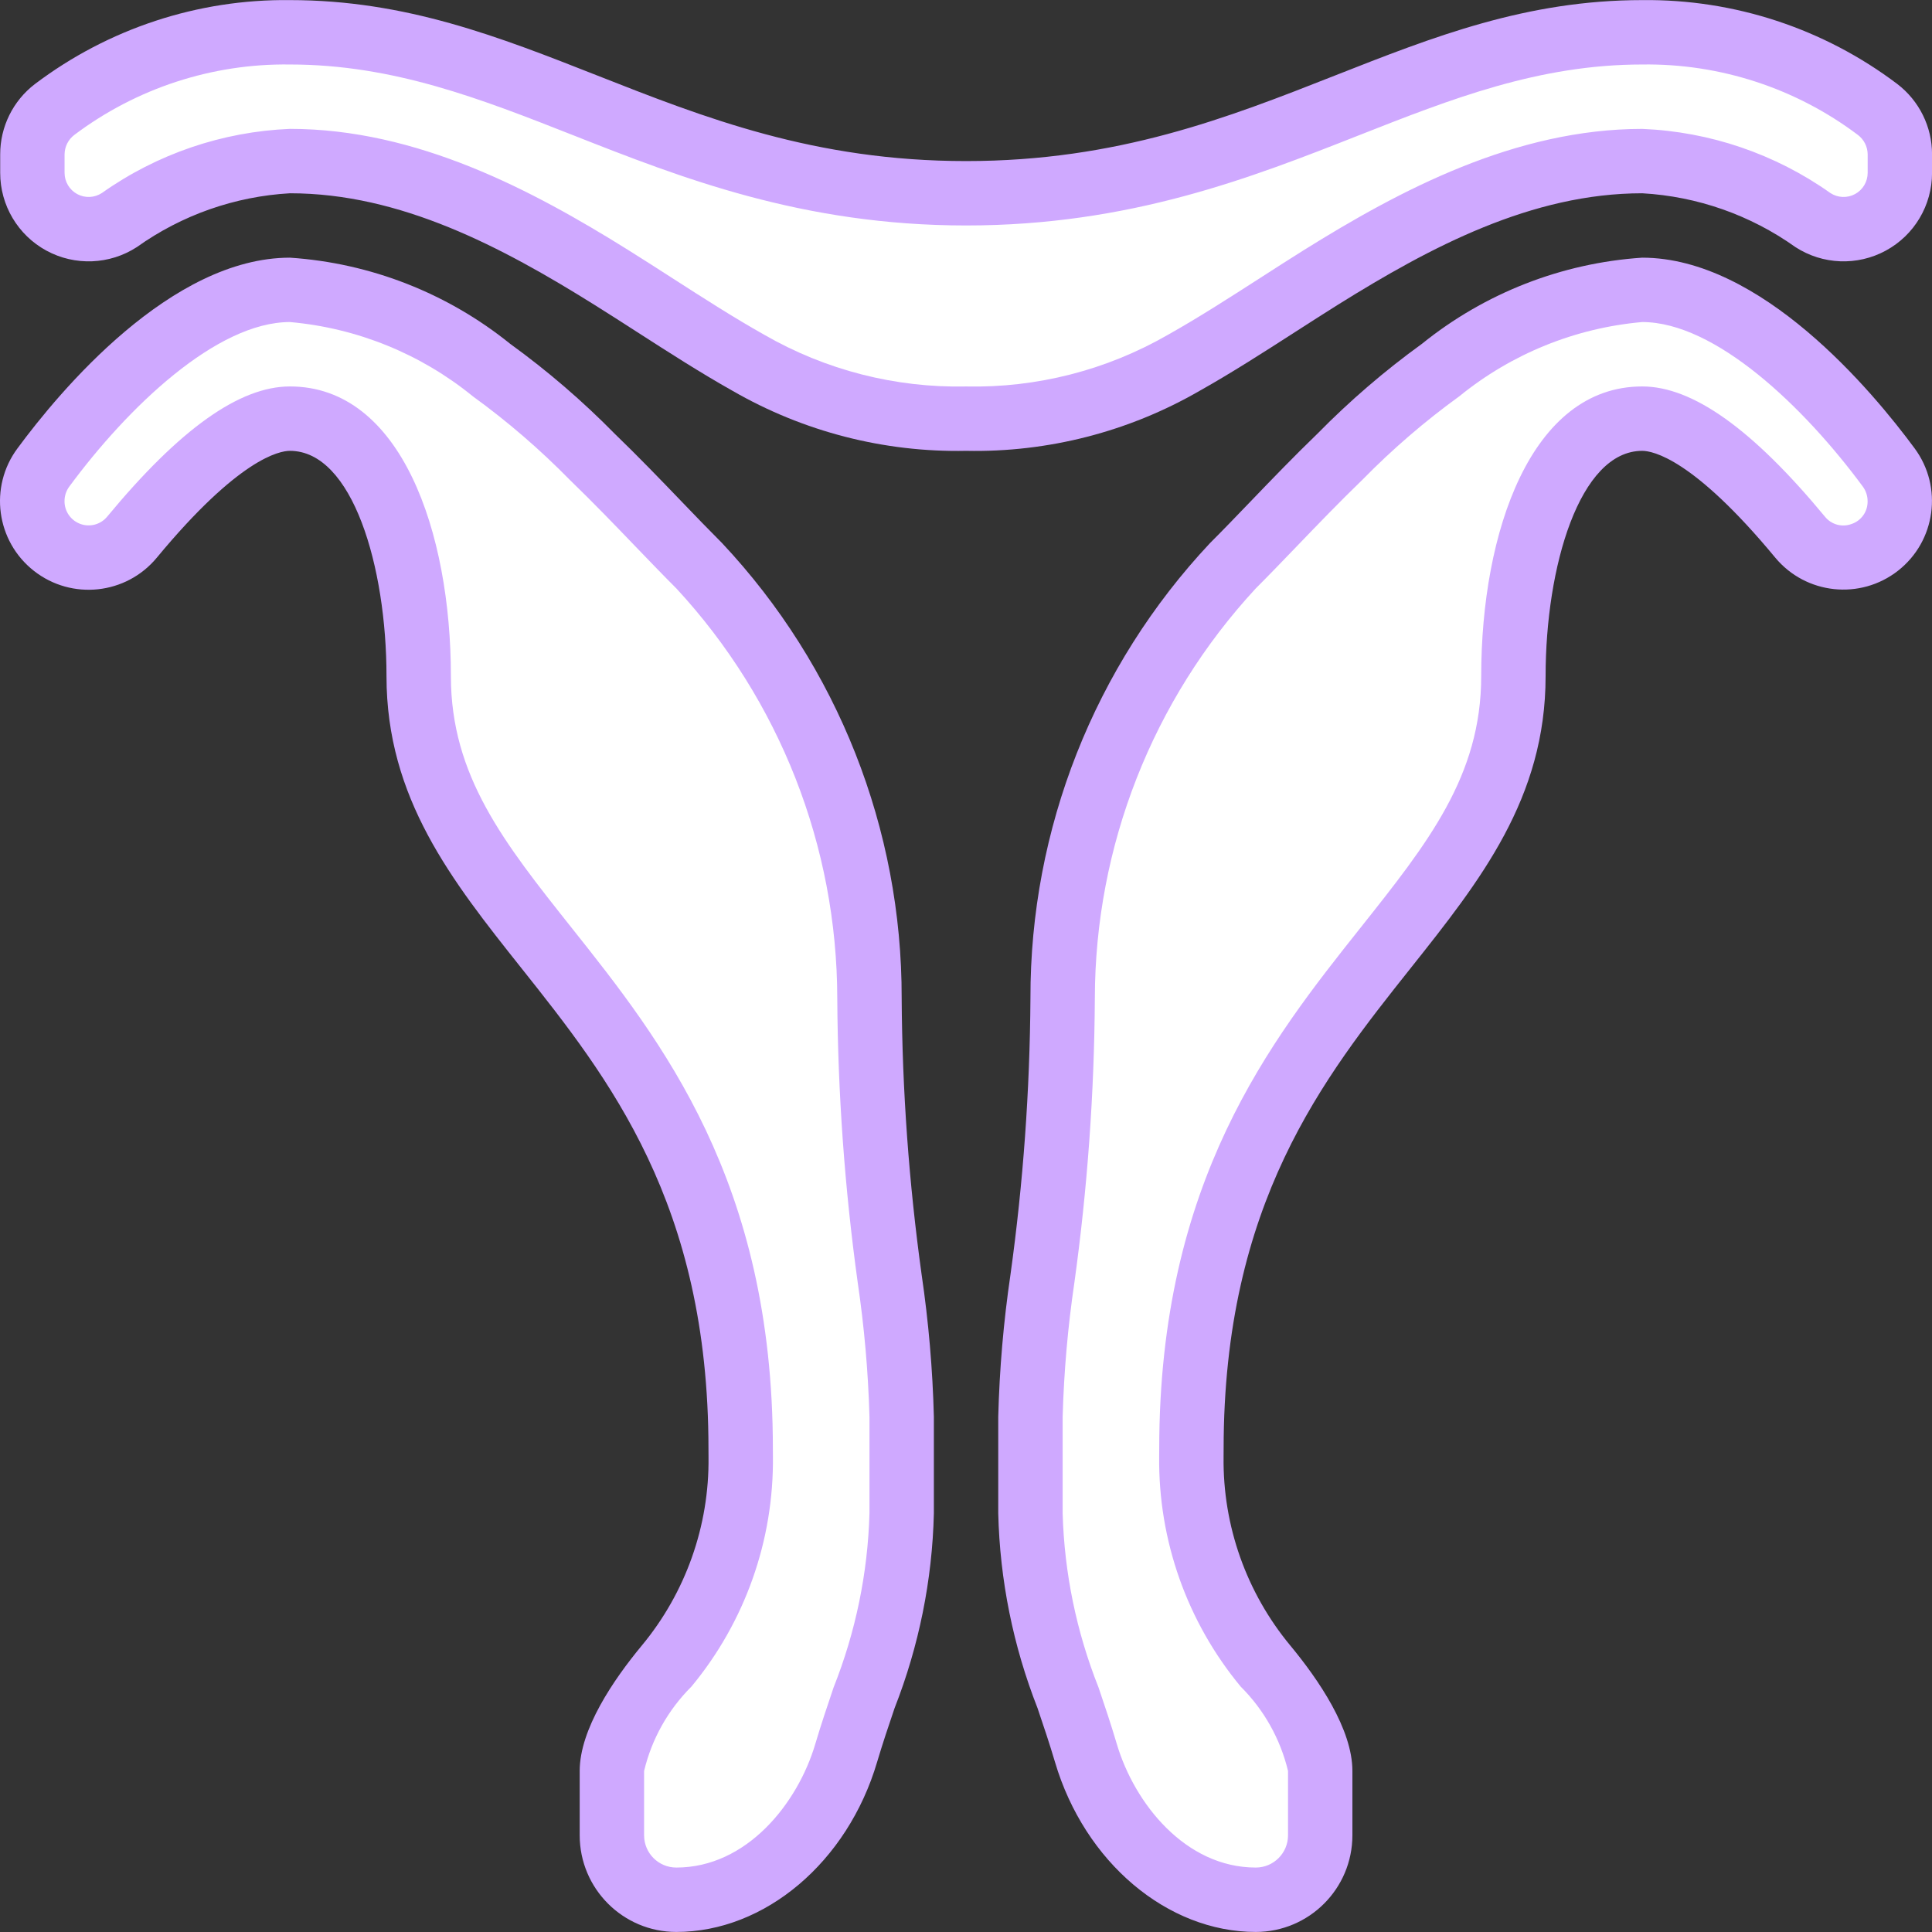
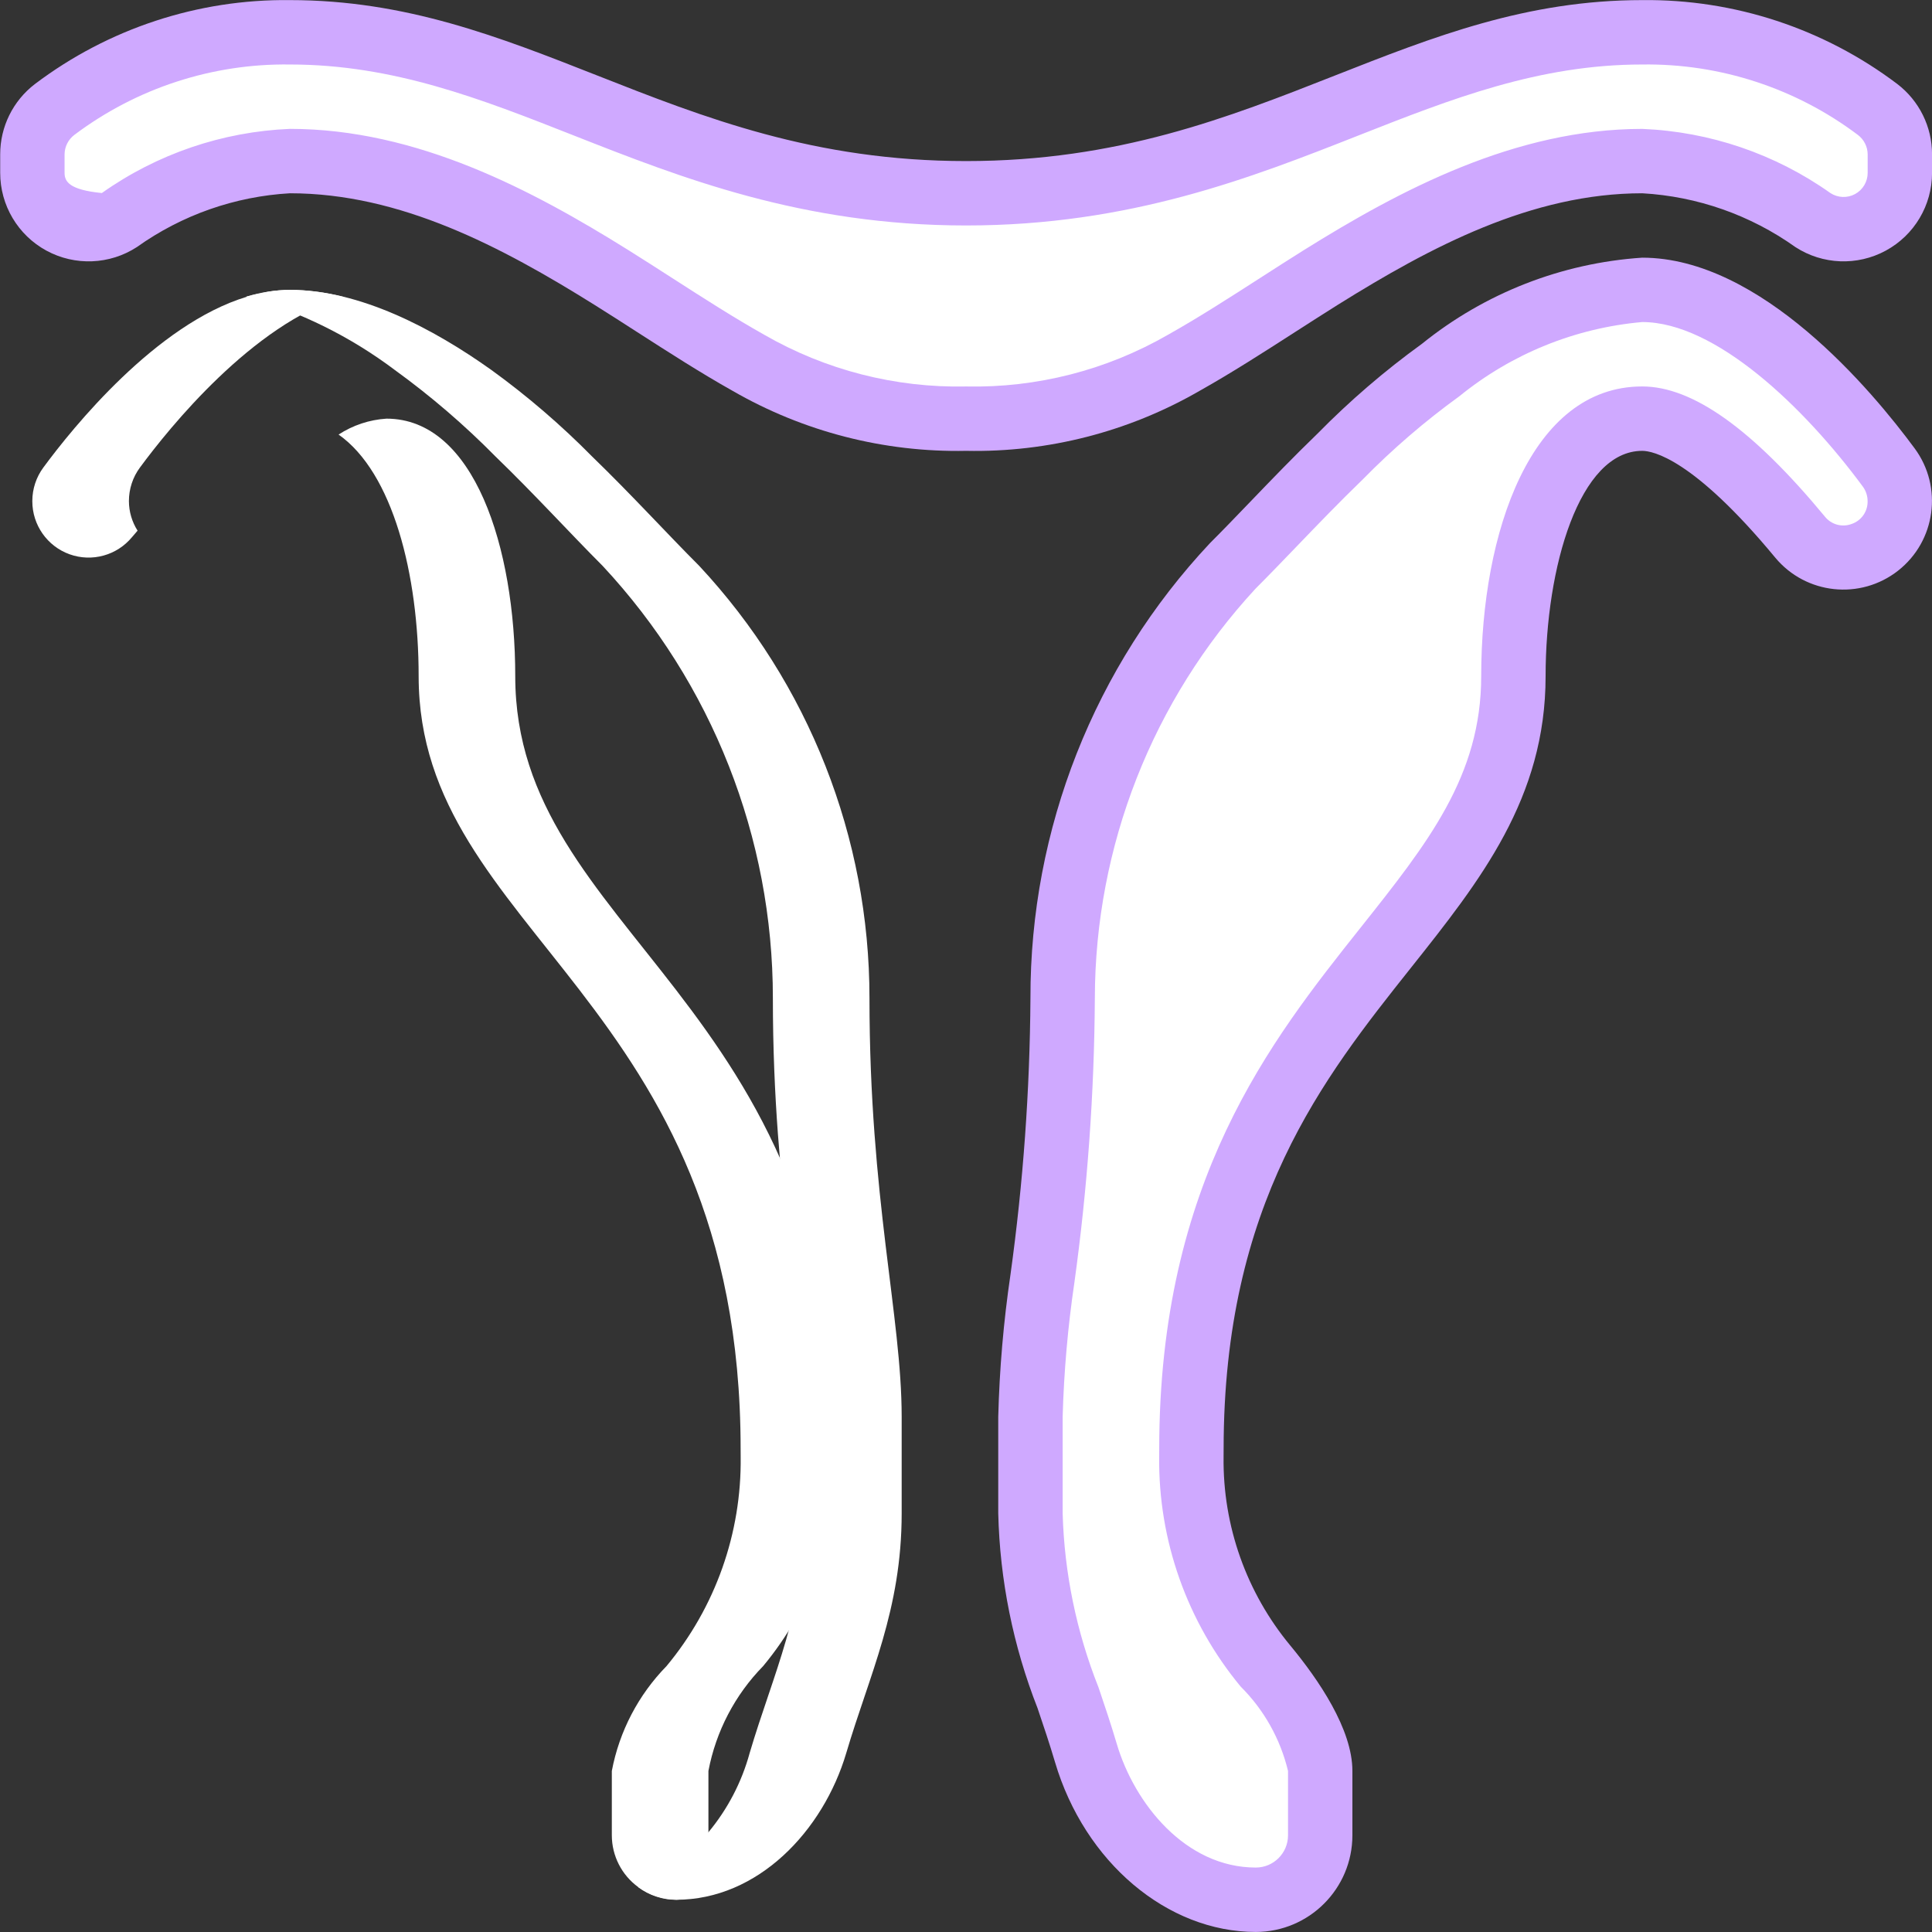
<svg xmlns="http://www.w3.org/2000/svg" width="81" height="81" viewBox="0 0 81 81" fill="none">
  <rect x="0" y="0" width="81" height="81" fill="#333333" stroke="none" />
  <path d="M68.851 12.152C65.763 12.41 62.82 13.581 60.398 15.516C58.892 16.608 57.48 17.824 56.176 19.151C54.54 20.731 53.044 22.367 51.688 23.723C47.1 28.644 44.55 35.122 44.553 41.85C44.553 50.239 43.203 55.205 43.203 59.399V63.449C43.203 67.499 44.553 70.199 45.529 73.498C46.499 76.776 49.233 79.648 52.652 79.648C54.144 79.648 55.352 78.439 55.352 76.948V74.248C55.038 72.588 54.24 71.058 53.058 69.851C51.011 67.388 49.909 64.277 49.951 61.075C49.952 60.966 49.953 60.858 49.953 60.749C49.953 41.85 63.452 39.151 63.452 28.351C63.452 22.952 65.174 17.552 68.851 17.552C70.837 17.552 73.362 19.971 75.471 22.519C76.105 23.287 77.153 23.575 78.09 23.237C79.027 22.9 79.651 22.011 79.651 21.015V21.005C79.651 20.499 79.488 20.006 79.187 19.599C77.768 17.674 73.31 12.152 68.851 12.152Z" fill="white" />
-   <path d="M12.155 12.152C15.244 12.41 18.186 13.581 20.608 15.516C22.114 16.608 23.526 17.824 24.83 19.151C26.466 20.731 27.962 22.367 29.318 23.723C33.907 28.644 36.457 35.122 36.453 41.85C36.453 50.239 37.803 55.205 37.803 59.399V63.449C37.803 67.499 36.453 70.199 35.477 73.498C34.507 76.776 31.773 79.648 28.354 79.648C26.863 79.648 25.654 78.439 25.654 76.948V74.248C25.968 72.588 26.766 71.058 27.948 69.851C29.995 67.388 31.097 64.277 31.055 61.075C31.054 60.966 31.053 60.858 31.053 60.749C31.053 41.85 17.554 39.151 17.554 28.351C17.554 22.952 15.832 17.552 12.155 17.552C10.17 17.552 7.645 19.971 5.535 22.519C4.901 23.287 3.853 23.575 2.916 23.237C1.979 22.9 1.355 22.011 1.355 21.015V21.005C1.355 20.499 1.518 20.006 1.819 19.599C3.238 17.674 7.696 12.152 12.155 12.152Z" fill="white" />
  <path d="M78.718 4.589C75.878 2.448 72.408 1.31 68.851 1.353C59.064 1.353 52.974 8.103 40.503 8.103C28.032 8.103 21.942 1.353 12.155 1.353C8.598 1.31 5.128 2.448 2.288 4.589C1.702 5.038 1.358 5.733 1.355 6.471V7.246C1.355 8.112 1.828 8.908 2.589 9.321C3.349 9.735 4.275 9.698 5.001 9.226C7.106 7.746 9.585 6.888 12.155 6.753C17.146 6.753 21.684 9.168 25.627 11.629C27.57 12.846 29.458 14.132 31.373 15.208C34.147 16.806 37.303 17.616 40.503 17.552C43.703 17.616 46.86 16.806 49.633 15.208C51.548 14.132 53.436 12.846 55.379 11.629C59.322 9.169 63.86 6.753 68.851 6.753C71.421 6.888 73.9 7.745 76.005 9.226C76.731 9.698 77.657 9.735 78.417 9.321C79.178 8.908 79.651 8.112 79.65 7.246V6.471C79.648 5.733 79.304 5.038 78.718 4.589Z" fill="white" />
-   <path d="M79.649 6.469V7.252C79.649 8.117 79.175 8.912 78.414 9.323C77.653 9.735 76.728 9.696 76.004 9.223C75.721 9.034 75.424 8.858 75.113 8.683C75.431 8.274 75.602 7.77 75.599 7.252V6.469C75.598 5.733 75.253 5.039 74.668 4.593C72.36 2.84 69.614 1.757 66.731 1.461C67.419 1.394 68.121 1.353 68.85 1.353C72.407 1.308 75.879 2.447 78.718 4.593C79.303 5.039 79.647 5.733 79.649 6.469Z" fill="white" />
  <path d="M66.827 18.2C64.546 19.779 63.452 24.059 63.452 28.351C63.452 39.151 49.953 41.85 49.953 60.749V61.073C49.909 64.275 51.01 67.387 53.058 69.848C54.239 71.057 55.037 72.588 55.353 74.248V76.948C55.342 78.435 54.14 79.637 52.653 79.648C51.807 79.646 50.97 79.466 50.196 79.122C50.306 79.039 50.41 78.949 50.507 78.852C51.02 78.352 51.307 77.665 51.303 76.948V74.248C50.987 72.588 50.189 71.058 49.008 69.848C46.96 67.387 45.859 64.275 45.904 61.073V60.749C45.904 41.85 59.403 39.151 59.403 28.351C59.403 22.952 61.131 17.552 64.802 17.552C65.521 17.592 66.219 17.815 66.827 18.2Z" fill="white" />
-   <path d="M79.652 21.008V21.021C79.65 22.017 79.023 22.905 78.085 23.24C77.148 23.576 76.1 23.288 75.467 22.52C75.399 22.439 75.318 22.344 75.251 22.263C75.487 21.893 75.61 21.461 75.602 21.021V21.008C75.603 20.503 75.442 20.011 75.143 19.604C73.915 17.944 70.432 13.597 66.625 12.436C67.354 12.255 68.101 12.16 68.852 12.152C73.307 12.152 77.775 17.673 79.193 19.604C79.492 20.011 79.653 20.503 79.652 21.008Z" fill="white" />
  <path d="M37.803 59.399V63.449C37.803 67.499 36.453 70.199 35.481 73.492C34.509 76.773 31.769 79.648 28.353 79.648C27.779 79.651 27.22 79.466 26.761 79.121C29.057 78.007 30.76 75.955 31.431 73.492C32.403 70.199 33.753 67.499 33.753 63.449V59.399C33.753 55.201 32.403 50.233 32.403 41.85C32.406 35.121 29.854 28.641 25.262 23.721C23.912 22.371 22.414 20.724 20.78 19.145C19.475 17.82 18.061 16.605 16.555 15.514C14.69 14.11 12.58 13.066 10.332 12.436C10.923 12.255 11.537 12.16 12.154 12.152C15.084 12.152 18.162 13.772 20.605 15.514C22.111 16.605 23.524 17.82 24.83 19.145C26.463 20.724 27.962 22.371 29.312 23.721C33.904 28.641 36.456 35.121 36.453 41.85C36.453 50.233 37.803 55.201 37.803 59.399Z" fill="white" />
  <path d="M5.535 22.519C5.611 22.428 5.691 22.339 5.768 22.248C5.533 21.88 5.407 21.452 5.405 21.015V21.005C5.405 20.499 5.567 20.006 5.869 19.599C7.094 17.937 10.588 13.598 14.39 12.444C13.659 12.258 12.909 12.16 12.155 12.152C11.858 12.154 11.561 12.178 11.268 12.226C11.165 12.242 11.065 12.27 10.963 12.291C10.785 12.328 10.607 12.362 10.43 12.413C10.397 12.422 10.364 12.426 10.332 12.436L10.349 12.441C6.544 13.591 3.045 17.935 1.819 19.599C1.518 20.006 1.355 20.499 1.355 21.005V21.015C1.355 22.011 1.979 22.9 2.916 23.238C3.853 23.575 4.901 23.287 5.535 22.519Z" fill="white" />
-   <path d="M5.001 9.227C5.289 9.04 5.594 8.856 5.906 8.676C5.583 8.27 5.406 7.766 5.405 7.247V6.472C5.407 5.734 5.752 5.039 6.337 4.59C8.644 2.847 11.383 1.768 14.258 1.468C13.573 1.4 12.876 1.354 12.155 1.354C8.598 1.311 5.128 2.449 2.288 4.59C1.702 5.039 1.358 5.734 1.355 6.472V7.247C1.355 8.112 1.828 8.909 2.589 9.322C3.349 9.736 4.275 9.699 5.001 9.227Z" fill="white" />
  <path d="M17.552 28.351C17.552 39.151 31.051 41.85 31.051 60.749C31.051 60.858 31.052 60.966 31.053 61.075C31.095 64.277 29.993 67.388 27.946 69.85C26.764 71.058 25.965 72.588 25.651 74.248V76.948C25.653 77.808 26.065 78.615 26.761 79.12L26.758 79.121L26.77 79.127C26.974 79.275 27.198 79.392 27.435 79.477C27.487 79.496 27.538 79.51 27.591 79.526C27.837 79.603 28.093 79.644 28.35 79.647L28.351 79.648C28.487 79.648 28.614 79.615 28.748 79.607C29.452 79.554 30.142 79.383 30.789 79.1C30.107 78.595 29.703 77.797 29.701 76.948V74.248C30.015 72.588 30.814 71.058 31.996 69.851C34.043 67.388 35.145 64.277 35.103 61.075C35.101 60.966 35.101 60.858 35.101 60.749C35.101 41.85 21.602 39.151 21.602 28.351C21.602 22.952 19.879 17.552 16.202 17.552C15.487 17.598 14.796 17.827 14.195 18.219C16.468 19.815 17.552 24.078 17.552 28.351Z" fill="white" />
-   <path d="M79.548 3.524C76.472 1.198 72.71 -0.04 68.853 0.004C64 0.004 60.099 1.54 55.97 3.166C51.492 4.93 46.862 6.753 40.505 6.753C34.148 6.753 29.518 4.93 25.041 3.166C20.911 1.54 17.01 0.004 12.157 0.004C8.301 -0.041 4.539 1.198 1.463 3.524C0.545 4.226 0.007 5.316 0.008 6.471V7.246C0.007 8.607 0.751 9.858 1.946 10.508C3.142 11.157 4.597 11.1 5.738 10.359C7.621 9.016 9.847 8.234 12.157 8.103C16.79 8.103 21.026 10.348 24.912 12.774C25.521 13.155 26.124 13.542 26.724 13.929C28.024 14.764 29.367 15.629 30.7 16.378C33.677 18.098 37.068 18.971 40.505 18.902C43.937 18.972 47.323 18.102 50.296 16.385C51.642 15.629 52.986 14.764 54.286 13.928C54.886 13.542 55.489 13.155 56.096 12.774C59.984 10.348 64.22 8.103 68.853 8.103C71.163 8.234 73.389 9.016 75.273 10.359C76.414 11.1 77.869 11.157 79.064 10.507C80.259 9.858 81.003 8.607 81.002 7.246V6.471C81.003 5.316 80.465 4.226 79.548 3.524ZM78.303 7.246C78.303 7.617 78.101 7.959 77.775 8.136C77.448 8.313 77.052 8.296 76.741 8.094C74.427 6.454 71.687 5.52 68.853 5.404C63.527 5.404 58.693 7.972 54.665 10.486C54.047 10.873 53.435 11.266 52.826 11.658C51.501 12.51 50.25 13.315 48.96 14.04C46.392 15.518 43.468 16.267 40.505 16.203C37.537 16.266 34.608 15.515 32.036 14.032C30.76 13.315 29.509 12.51 28.184 11.658C27.575 11.266 26.963 10.873 26.343 10.485C22.317 7.972 17.483 5.403 12.157 5.403C9.323 5.52 6.584 6.454 4.27 8.093C3.959 8.296 3.562 8.313 3.236 8.136C2.91 7.959 2.707 7.617 2.707 7.246V6.471C2.71 6.151 2.861 5.849 3.117 5.656C5.72 3.697 8.899 2.658 12.157 2.704C16.498 2.704 20.167 4.148 24.051 5.678C28.544 7.448 33.636 9.453 40.505 9.453C47.375 9.453 52.466 7.448 56.959 5.678C60.843 4.148 64.512 2.704 68.853 2.704C72.111 2.658 75.291 3.697 77.893 5.657C78.149 5.85 78.3 6.151 78.303 6.471V7.246Z" fill="#CFA9FF" />
+   <path d="M79.548 3.524C76.472 1.198 72.71 -0.04 68.853 0.004C64 0.004 60.099 1.54 55.97 3.166C51.492 4.93 46.862 6.753 40.505 6.753C34.148 6.753 29.518 4.93 25.041 3.166C20.911 1.54 17.01 0.004 12.157 0.004C8.301 -0.041 4.539 1.198 1.463 3.524C0.545 4.226 0.007 5.316 0.008 6.471V7.246C0.007 8.607 0.751 9.858 1.946 10.508C3.142 11.157 4.597 11.1 5.738 10.359C7.621 9.016 9.847 8.234 12.157 8.103C16.79 8.103 21.026 10.348 24.912 12.774C25.521 13.155 26.124 13.542 26.724 13.929C28.024 14.764 29.367 15.629 30.7 16.378C33.677 18.098 37.068 18.971 40.505 18.902C43.937 18.972 47.323 18.102 50.296 16.385C51.642 15.629 52.986 14.764 54.286 13.928C54.886 13.542 55.489 13.155 56.096 12.774C59.984 10.348 64.22 8.103 68.853 8.103C71.163 8.234 73.389 9.016 75.273 10.359C76.414 11.1 77.869 11.157 79.064 10.507C80.259 9.858 81.003 8.607 81.002 7.246V6.471C81.003 5.316 80.465 4.226 79.548 3.524ZM78.303 7.246C78.303 7.617 78.101 7.959 77.775 8.136C77.448 8.313 77.052 8.296 76.741 8.094C74.427 6.454 71.687 5.52 68.853 5.404C63.527 5.404 58.693 7.972 54.665 10.486C54.047 10.873 53.435 11.266 52.826 11.658C51.501 12.51 50.25 13.315 48.96 14.04C46.392 15.518 43.468 16.267 40.505 16.203C37.537 16.266 34.608 15.515 32.036 14.032C30.76 13.315 29.509 12.51 28.184 11.658C27.575 11.266 26.963 10.873 26.343 10.485C22.317 7.972 17.483 5.403 12.157 5.403C9.323 5.52 6.584 6.454 4.27 8.093C2.91 7.959 2.707 7.617 2.707 7.246V6.471C2.71 6.151 2.861 5.849 3.117 5.656C5.72 3.697 8.899 2.658 12.157 2.704C16.498 2.704 20.167 4.148 24.051 5.678C28.544 7.448 33.636 9.453 40.505 9.453C47.375 9.453 52.466 7.448 56.959 5.678C60.843 4.148 64.512 2.704 68.853 2.704C72.111 2.658 75.291 3.697 77.893 5.657C78.149 5.85 78.3 6.151 78.303 6.471V7.246Z" fill="#CFA9FF" />
  <path d="M68.85 10.803C65.473 11.027 62.248 12.289 59.615 14.415C58.053 15.545 56.588 16.805 55.237 18.18C54.245 19.137 53.305 20.115 52.415 21.04C51.832 21.647 51.272 22.229 50.732 22.768C45.88 27.936 43.186 34.762 43.202 41.85C43.177 45.726 42.898 49.596 42.365 53.435C42.074 55.411 41.903 57.403 41.852 59.399V63.449C41.919 66.246 42.476 69.009 43.499 71.613C43.749 72.353 44.002 73.1 44.233 73.881C45.473 78.071 48.935 80.998 52.651 80.998C54.886 80.995 56.698 79.184 56.7 76.948V74.248C56.7 72.499 55.284 70.423 54.096 68.989C52.257 66.771 51.265 63.972 51.299 61.091L51.301 60.749C51.301 50.457 55.474 45.206 59.156 40.573C62.058 36.921 64.8 33.471 64.8 28.351C64.8 23.77 66.219 18.902 68.85 18.902C69.289 18.902 70.99 19.225 74.429 23.38C75.714 24.925 77.995 25.167 79.576 23.927C81.157 22.687 81.466 20.414 80.272 18.798C78.5 16.394 73.838 10.803 68.85 10.803ZM77.632 21.967C77.231 22.119 76.777 21.995 76.51 21.659C73.471 17.987 70.965 16.202 68.85 16.202C64.187 16.202 62.1 22.304 62.1 28.351C62.1 32.529 59.868 35.338 57.042 38.894C53.282 43.626 48.601 49.516 48.601 60.749L48.599 61.058C48.558 64.579 49.77 68.001 52.017 70.712C52.993 71.684 53.68 72.908 54.001 74.248V76.948C54 77.693 53.396 78.297 52.651 78.298C49.7 78.298 47.561 75.611 46.822 73.115C46.581 72.3 46.318 71.52 46.057 70.748C45.132 68.422 44.622 65.951 44.552 63.449V59.399C44.605 57.514 44.769 55.633 45.045 53.767C45.592 49.818 45.878 45.837 45.902 41.85C45.912 35.483 48.318 29.353 52.641 24.678C53.192 24.127 53.765 23.531 54.362 22.911C55.229 22.009 56.146 21.056 57.129 20.105C58.38 18.83 59.735 17.663 61.182 16.615C63.369 14.834 66.04 13.75 68.85 13.502C71.92 13.502 75.641 17.066 78.099 20.399C78.231 20.578 78.301 20.794 78.3 21.015C78.308 21.444 78.038 21.829 77.632 21.967Z" fill="#CFA9FF" />
-   <path d="M24.304 74.248V76.948C24.306 79.184 26.118 80.996 28.353 80.998C32.07 80.998 35.531 78.071 36.771 73.881C37.003 73.1 37.255 72.353 37.506 71.613C38.528 69.009 39.086 66.246 39.153 63.449V59.399C39.102 57.403 38.93 55.411 38.639 53.435C38.107 49.596 37.827 45.726 37.803 41.85C37.818 34.762 35.124 27.936 30.272 22.768C29.733 22.229 29.172 21.647 28.589 21.04C27.7 20.115 26.759 19.137 25.784 18.197C24.428 16.816 22.959 15.552 21.392 14.417C18.758 12.29 15.532 11.028 12.155 10.803C7.166 10.803 2.505 16.394 0.732 18.799C-0.468 20.415 -0.161 22.693 1.423 23.935C3.007 25.177 5.292 24.931 6.575 23.38C10.014 19.225 11.715 18.902 12.155 18.902C14.785 18.902 16.204 23.77 16.204 28.351C16.204 33.471 18.946 36.921 21.848 40.574C25.53 45.207 29.703 50.457 29.703 60.749L29.705 61.092C29.739 63.973 28.747 66.772 26.909 68.989C25.72 70.423 24.304 72.5 24.304 74.248ZM27.004 74.248C27.324 72.908 28.011 71.684 28.988 70.712C31.235 68.001 32.446 64.58 32.405 61.058L32.403 60.749C32.403 49.516 27.723 43.626 23.962 38.894C21.137 35.338 18.904 32.53 18.904 28.351C18.904 22.304 16.817 16.202 12.155 16.202C10.04 16.202 7.534 17.987 4.495 21.659C4.223 21.99 3.771 22.113 3.369 21.966C2.966 21.819 2.7 21.434 2.705 21.005C2.705 20.788 2.775 20.576 2.905 20.4C5.364 17.066 9.085 13.502 12.155 13.502C14.966 13.75 17.638 14.835 19.826 16.617C21.277 17.669 22.637 18.842 23.892 20.122C24.859 21.056 25.776 22.009 26.643 22.912C27.24 23.531 27.813 24.127 28.364 24.678C32.687 29.353 35.093 35.483 35.103 41.851C35.127 45.838 35.413 49.819 35.96 53.768C36.235 55.634 36.4 57.514 36.453 59.399V63.449C36.383 65.952 35.873 68.422 34.948 70.749C34.687 71.52 34.424 72.3 34.182 73.115C33.444 75.612 31.305 78.298 28.354 78.298C27.608 78.297 27.005 77.694 27.004 76.948V74.248H27.004Z" fill="#CFA9FF" />
</svg>